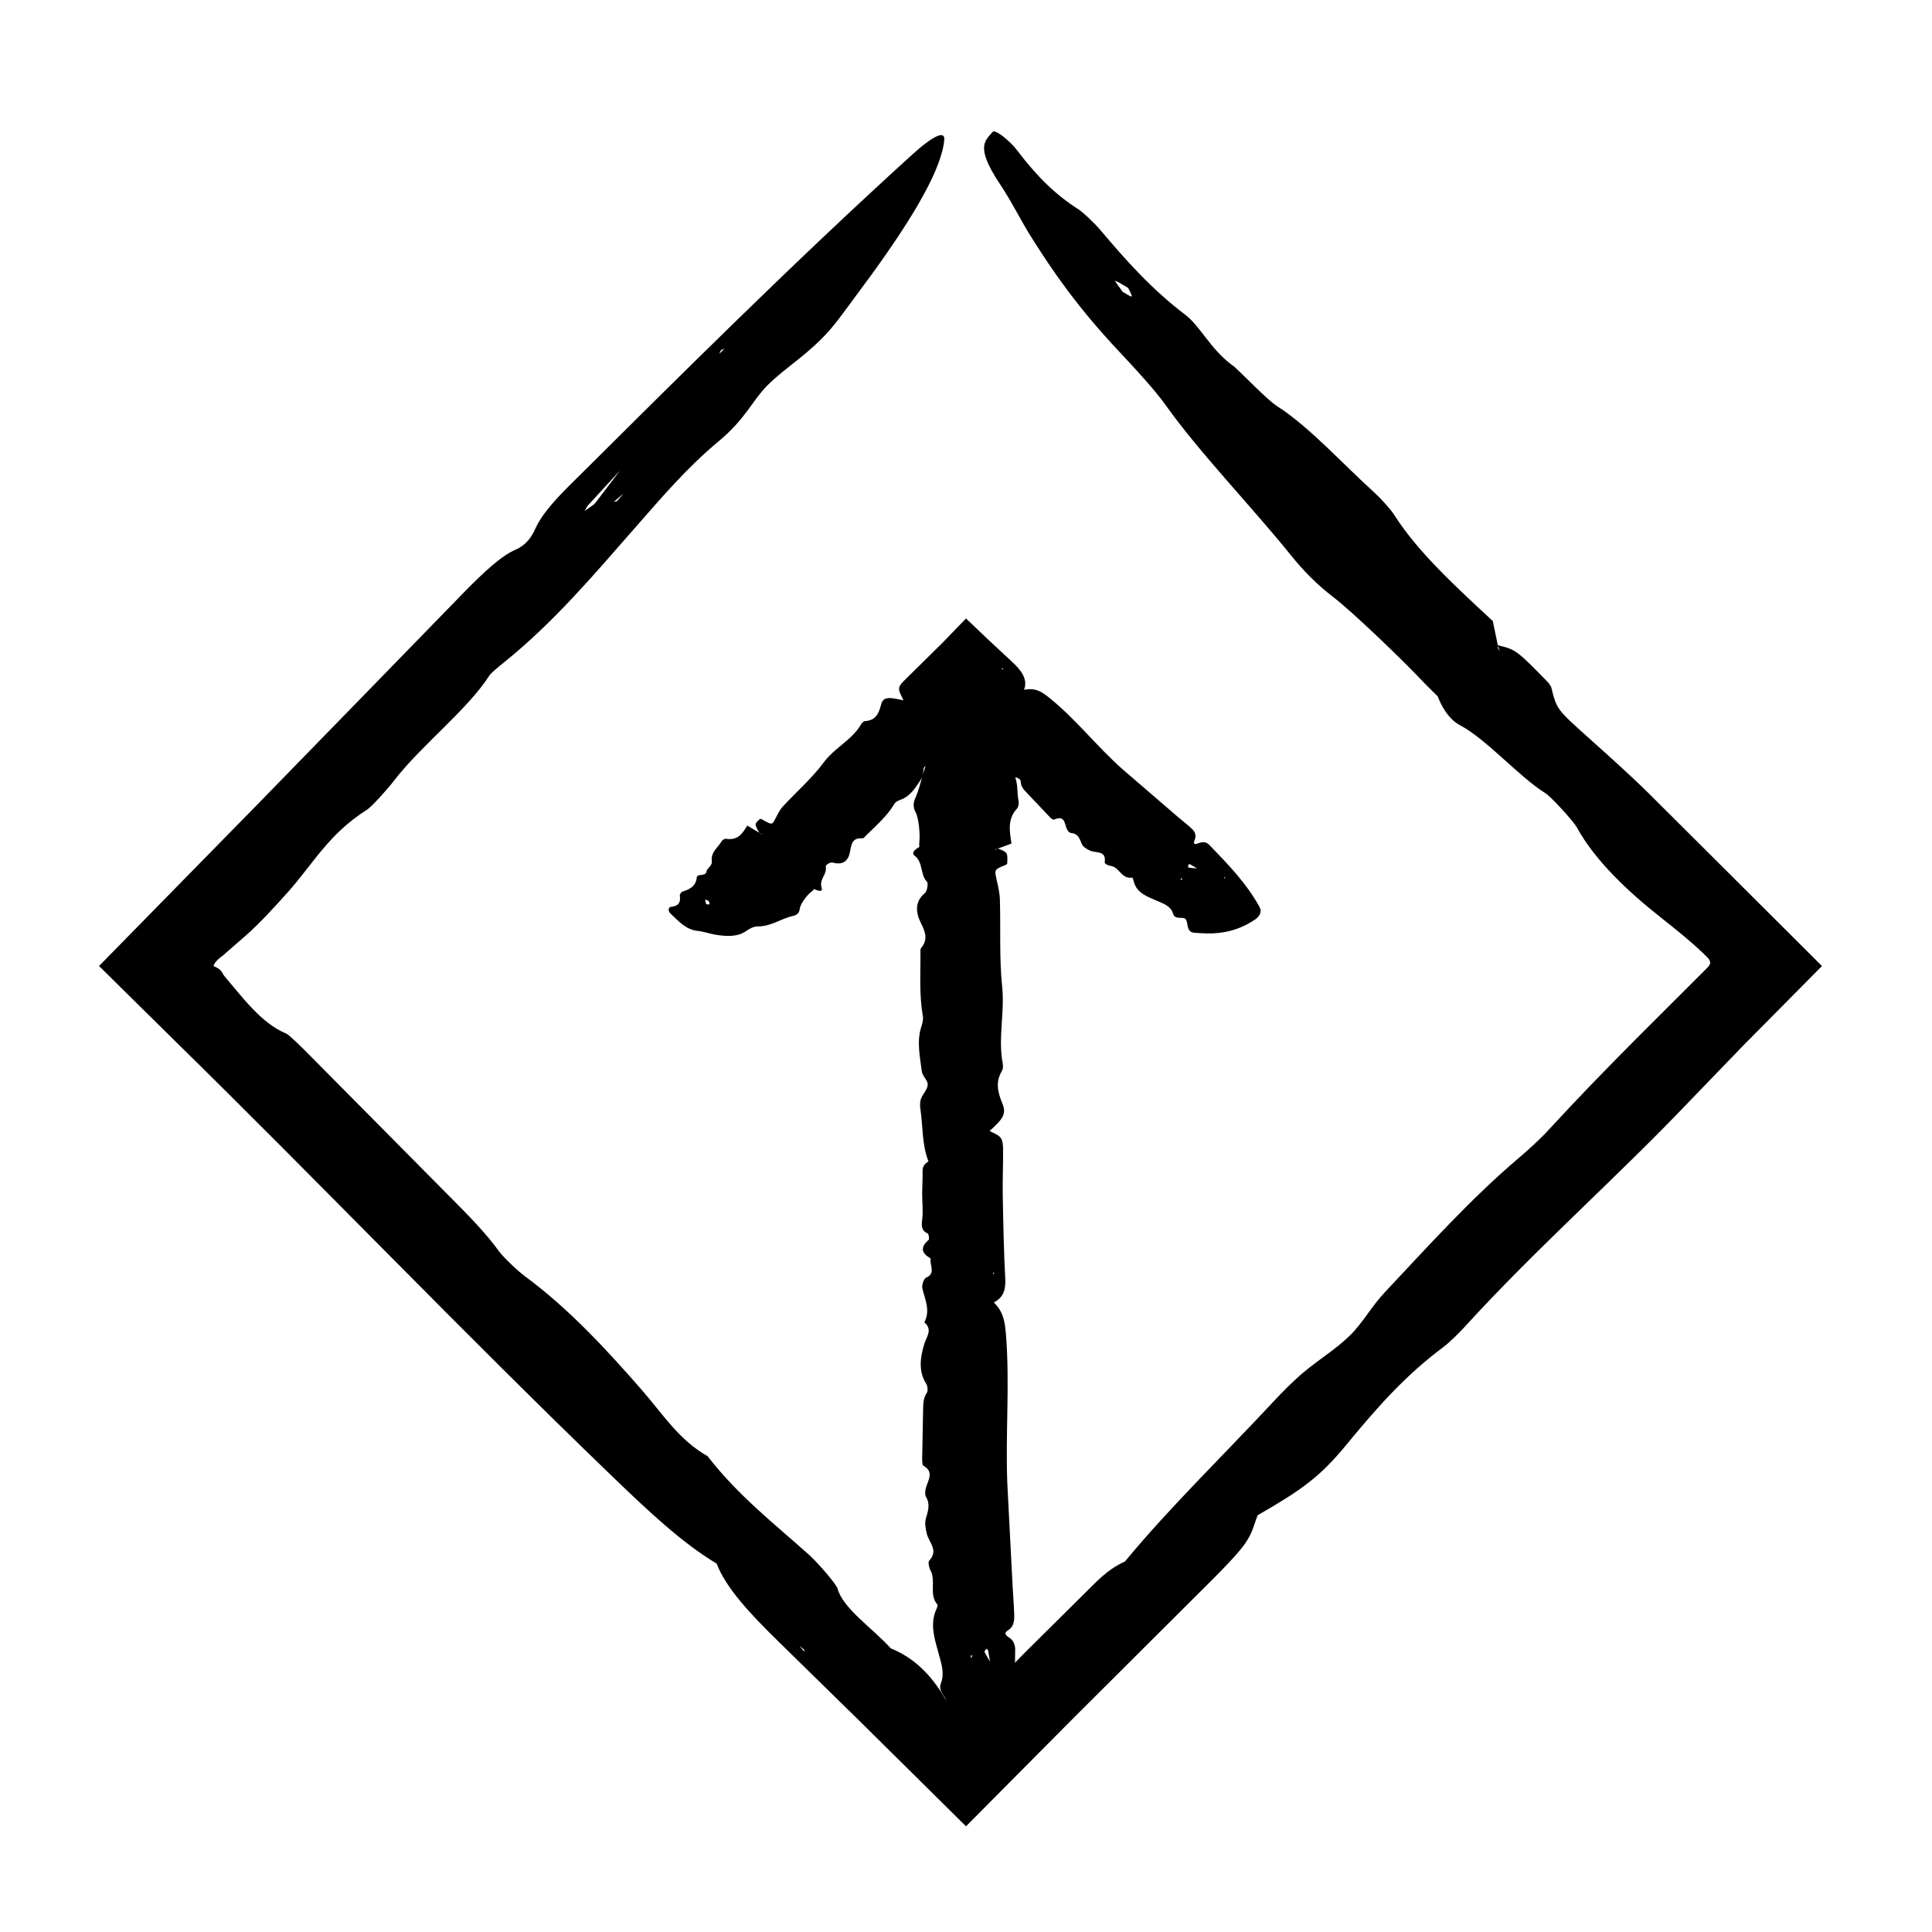
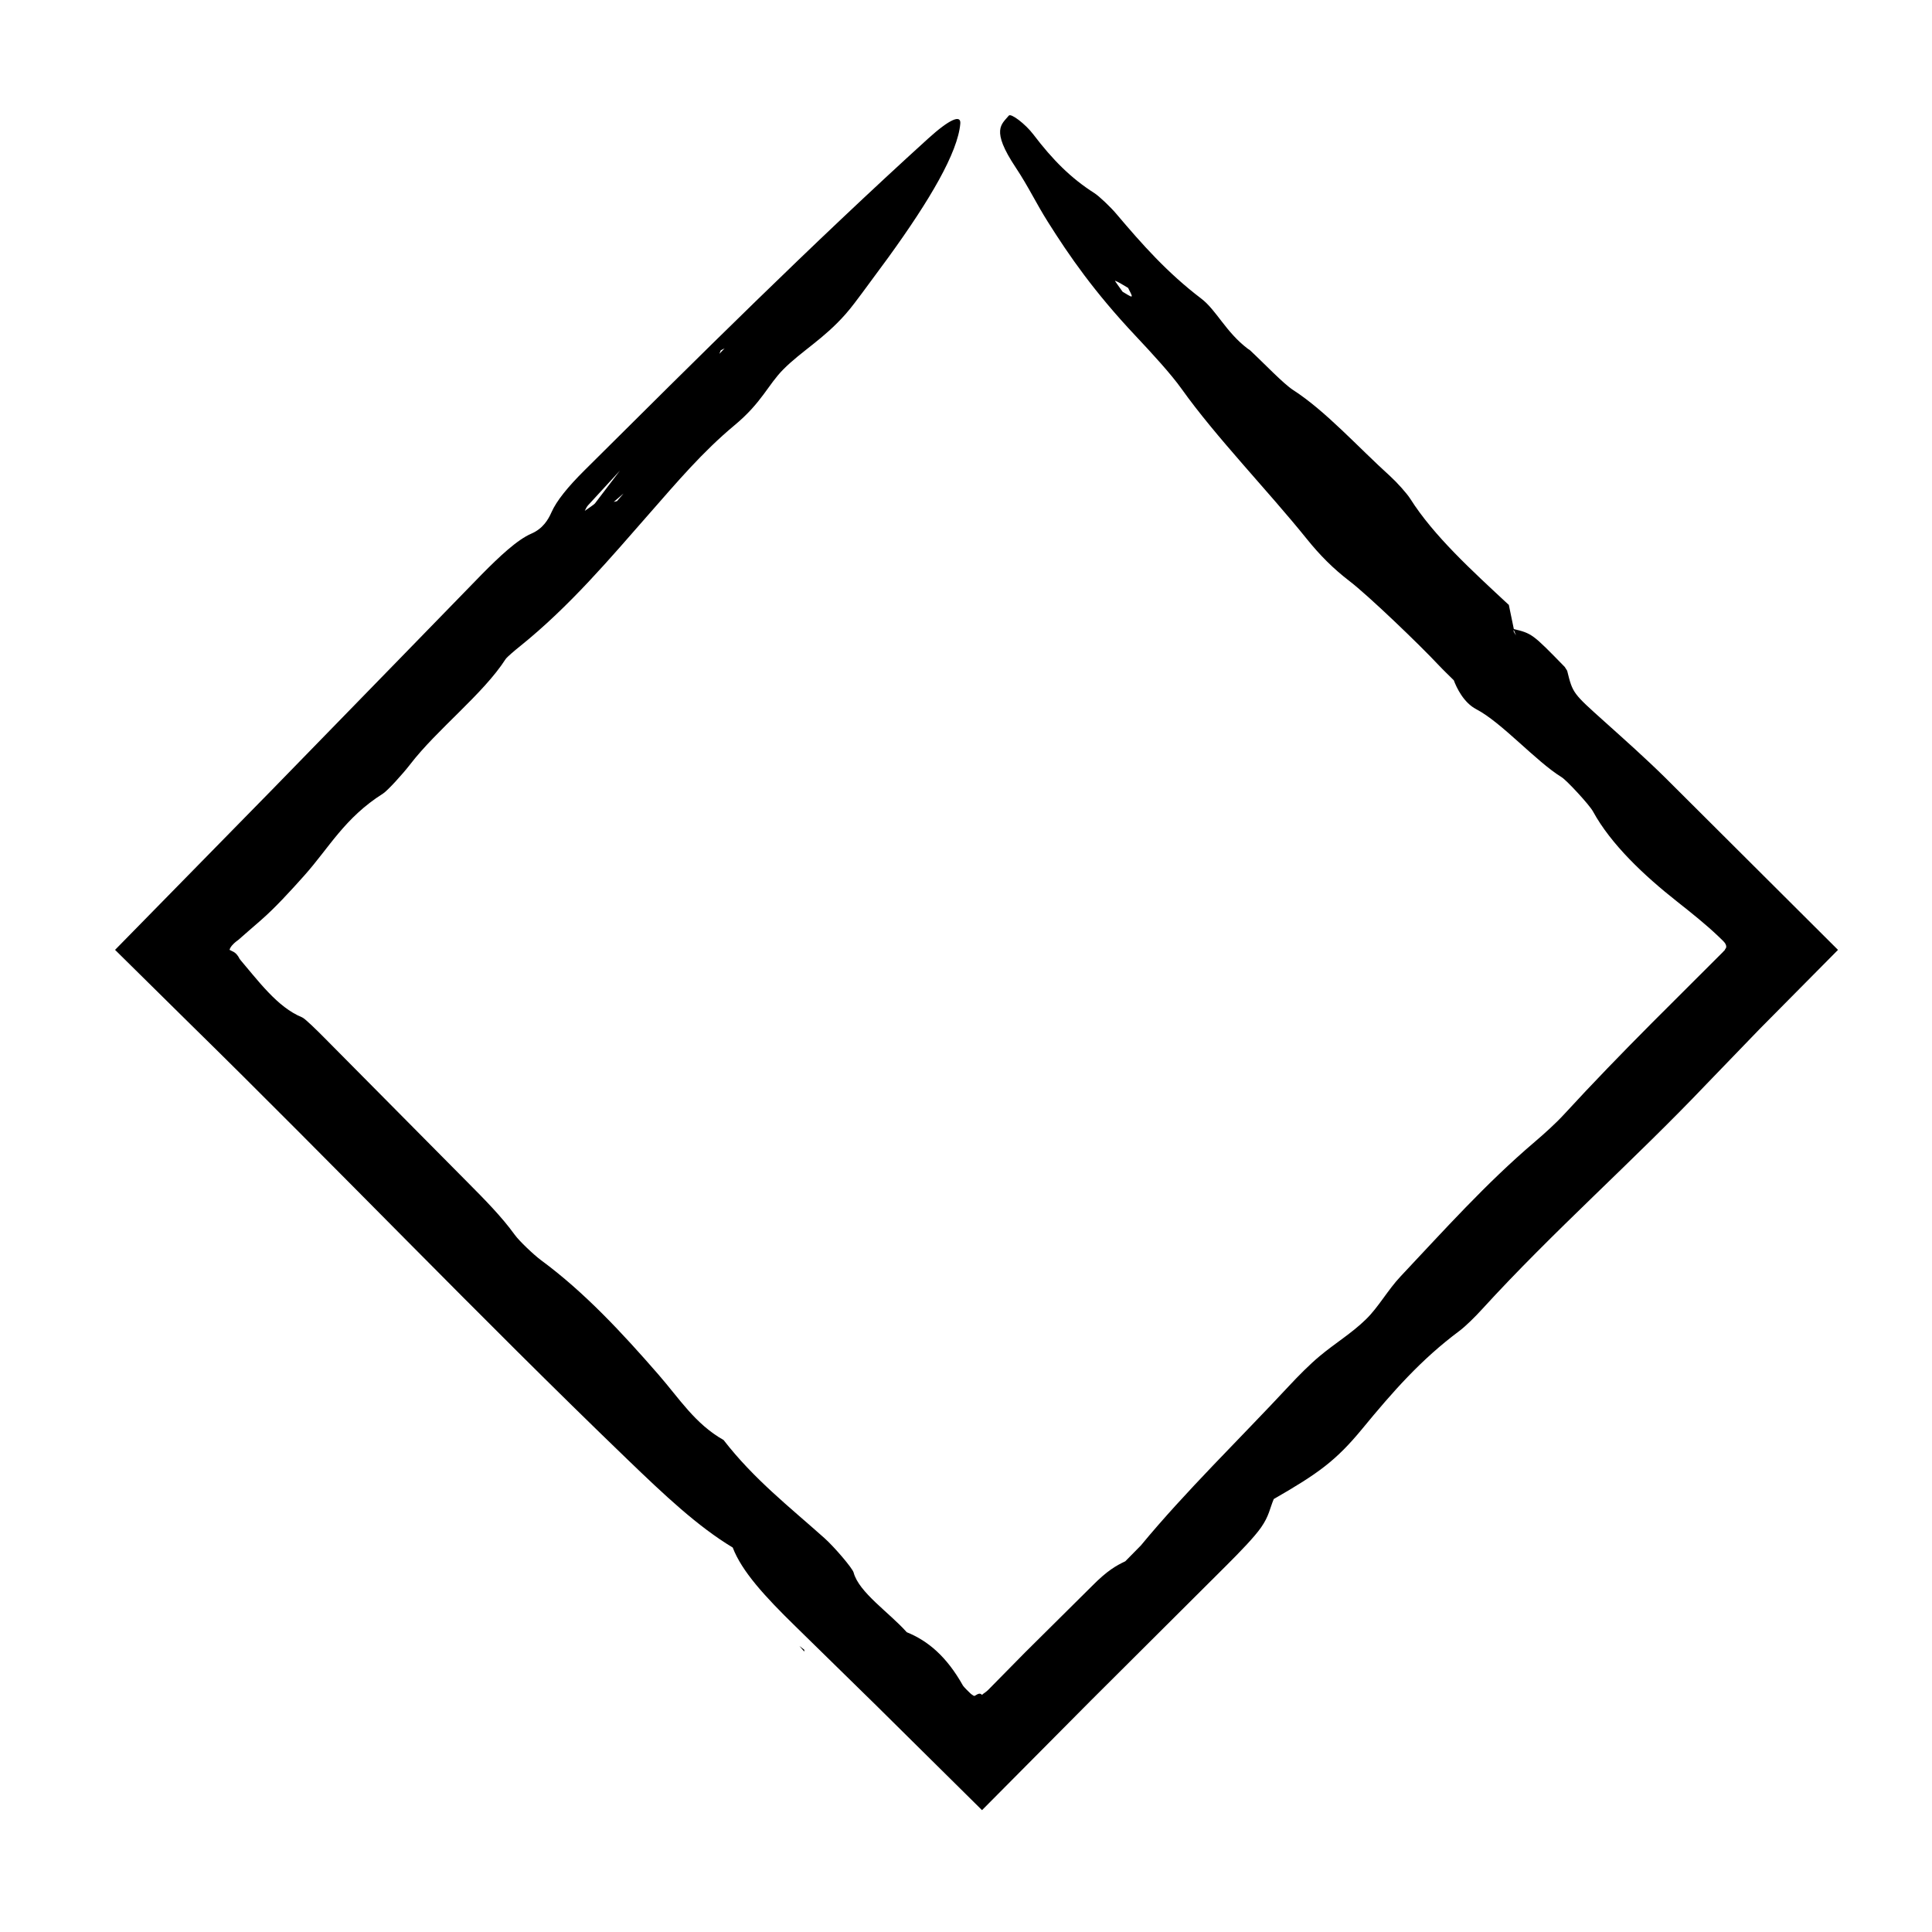
<svg xmlns="http://www.w3.org/2000/svg" fill="#000000" width="800px" height="800px" version="1.1" viewBox="144 144 512 512">
  <g>
-     <path d="m390.09 451.75c-0.887 0.598-1.637 1.215-1.598 2.609 0.051 2-0.102 4.012-0.105 6.012-0.004 2.227 0.281 4.488 0.02 6.664-0.223 1.793-0.281 3.078 1.449 3.859 0.266 0.117 0.465 1.5 0.262 1.672-2.394 2.039-1.848 3.594 0.523 4.941-0.406 1.664 1.523 3.945-1.23 5.09-0.59 0.242-1.176 2.012-0.973 2.848 0.699 2.984 2.18 5.828 0.523 8.973 2.324 2.016 0.523 3.848-0.066 5.891-1.008 3.481-1.57 7.047 0.57 10.422 0.352 0.574 0.5 1.855 0.172 2.336-0.945 1.406-0.977 2.918-1.004 4.519l-0.246 12.93c-0.012 0.66 0.016 1.734 0.336 1.918 2.769 1.578 1.367 3.617 0.707 5.684-0.246 0.785-0.383 1.965-0.031 2.562 1.195 2.035 0.527 3.793-0.047 5.789-0.332 1.168-0.055 2.676 0.246 3.941 0.559 2.379 3.254 4.422 0.609 7.238-0.312 0.344 0 1.824 0.387 2.535 1.527 2.797-0.492 6.465 1.84 9.047 0.137 0.145-0.105 0.832-0.281 1.211-1.832 4.066-0.418 8.047 0.613 11.828 0.719 2.664 1.602 5.164 0.59 7.812-0.863 2.258 1.305 3.309 1.324 4.711 0.031 1.641-1.855 3.176-1.305 5.281 0.156 0.621 0.539 1.176 0.867 1.727 0.57 0.902 1.152 1.824 1.734 2.746 2.977 4.488 6.648 7.879 11.602 9.297 1.617 0.465 2.856-0.297 3.231-2.109 2.016-10.027 2.106-20.238 2.223-30.445 0.02-1.473-0.469-2.625-1.668-3.371-0.766-0.473-1.465-1.117-0.246-1.859 1.523-0.922 1.707-2.473 1.664-4.09-0.07-2.488-0.297-4.977-0.422-7.465-0.469-9.07-0.938-18.141-1.402-27.191-0.543-13.129 0.676-26.285-0.352-39.434-0.258-3.269-0.598-6.172-3.219-8.711 2.746-1.477 3.148-3.629 3.012-6.363-0.379-7.238-0.523-14.496-0.656-21.75-0.082-4.086 0.109-8.172 0.09-12.258-0.004-1.109-0.066-2.481-0.629-3.238-0.66-0.887-1.895-1.23-2.949-1.848 3.543-3.16 4.481-4.523 3.422-7.148-1.238-3.062-1.969-5.773-0.141-8.781 0.301-0.492 0.312-1.359 0.191-1.988-1.273-6.742 0.562-13.469-0.141-20.285-0.789-7.633-0.379-15.418-0.605-23.125-0.055-1.758-0.48-3.516-0.863-5.246-0.609-2.719-0.66-2.711 2.535-3.984l0.262-0.281c0.156-2.953 0.133-2.984-2.516-4.031l-0.707 0.414c0.098-0.098 0.172-0.223 0.277-0.273 0.137-0.07 0.301-0.07 0.457-0.102l3.668-1.344-0.035 0.051c-0.504-3.269-1.125-6.535 1.422-9.262 0.371-0.402 0.578-1.336 0.465-1.918-0.574-2.754 0.125-5.84-2.023-8.242-0.664-0.742-0.449-2.484-0.641-3.762l-0.121-0.141c-1.008-1.75 1.355-3.16 0.676-4.359-1.527-2.699-0.922-5.09-0.035-7.668 0.188-0.539 0.102-1.543-0.238-1.906-1.582-1.715-1.582-3.359-0.441-5.379 0.48-0.84-0.176-1.98-1.062-1.961-2.977 0.074-6.047-0.195-8.418 2.637-1.234 1.473-2.863 2.523-4.176 3.914-2.371 2.508-4.434 5.231-4.922 9.082-0.195 1.543-0.504 3.301-1.32 4.469-2.59 3.699-2.863 8.395-4.66 12.41-0.59 1.309-0.609 2.492 0.109 3.824 0.812 1.477 1.211 5.981 0.953 7.812-0.059 0.438 0.004 0.902 0.004 1.355l1.254 0.039-0.047-0.059-1.184-0.012c-0.934 0.488-2.363 1.473-1.238 2.332 2.281 1.75 1.402 5.031 3.254 6.906 0.363 0.363 0.031 2.488-0.535 2.953-2.797 2.293-2.438 5.195-1.125 7.871 1.168 2.398 2.016 4.363 0.109 6.707-0.316 0.387-0.172 1.289-0.18 1.953-0.012 5.367-0.316 10.746 0.625 16.082 0.145 0.816-0.074 1.793-0.344 2.613-1.359 4.039-0.43 8.07 0.074 12.066 0.145 1.238 1.621 2.398 1.559 3.523-0.07 1.281-1.301 2.43-1.785 3.75-0.297 0.785-0.289 1.812-0.152 2.691 0.691 4.637 0.383 9.453 2.141 13.875zm14.812 130c-0.066-0.133 0.328-0.535 0.516-0.812 0.145 0.125 0.387 0.238 0.422 0.395 0.188 1.062 0.371 2.106 0.555 3.148l0.535 0.176-0.504-0.215c-0.523-0.887-1.07-1.758-1.523-2.691zm0.125-246.54c0.406 0.211 0.734 0.59 1.098 0.91-0.312 0.195-0.625 0.543-0.941 0.543-0.273-0.004-0.539-0.398-0.812-0.621 0.227-0.297 0.57-0.875 0.656-0.832zm-3.832 247.61 0.469-0.176c-0.074 0.242-0.152 0.492-0.258 0.82-0.09-0.293-0.152-0.469-0.211-0.645zm6.133-101.08-0.211-0.398 0.336-0.086zm2.293 112.33 0.383 0.215-0.344 0.266z" />
-     <path d="m397.61 338.31c0.609 0.645 1.066 1.246 1.164 1.098 0.152-0.227 0.383-0.25 0.551-0.406 0.172-0.168 0.344-0.734 0.551-0.574 0.051 0.039 0.09 0.074 0.121 0.035 0.086 0.07 0.145-0.332 0.324-1.891 0.035-0.336 0.266-0.383 0.266-0.105-0.09 3.293-0.121 2.492 0.875 0.133 0.051 0.629 1.375-0.77 0.215 1.961-0.246 0.586-0.414 1.246-0.238 1.145 0.168-0.086 0.371-0.188 0.594-0.266 0.125-0.023 0.191-0.105 0.363-0.059 0.246 0.109 0.488 0.238 0.711 0.371 0.902 0.543 1.602 1.309 1.785 2.664 2.629-0.66 2.258 1.516 2.84 2.934 0.992 2.414 2.344 4.555 5.508 4.699 0.535 0.031 1.258 0.555 1.266 1.023 0.023 1.355 0.734 2.121 1.508 2.922l6.16 6.504c0.312 0.328 0.855 0.84 1.18 0.699 2.731-1.18 2.734 0.812 3.281 2.289 0.211 0.555 0.684 1.234 1.23 1.273 1.844 0.152 2.238 1.48 2.812 2.867 0.332 0.812 1.27 1.352 2.102 1.758 1.562 0.766 4.469-0.137 3.977 3.113-0.055 0.395 0.898 0.891 1.516 0.961 2.449 0.293 2.82 3.512 5.734 3.129 0.172-0.023 0.332 0.484 0.395 0.789 0.699 3.285 3.648 4.231 6.227 5.356 1.812 0.797 3.664 1.391 4.246 3.406 0.5 1.719 2.543 0.699 3.246 1.367 0.82 0.785 0.242 2.867 1.664 3.512 0.414 0.191 0.953 0.191 1.457 0.23 0.836 0.039 1.703 0.082 2.57 0.121 4.301 0.09 8.559-0.848 12.75-3.656 1.371-0.922 1.879-2.168 1.25-3.316-3.481-6.34-8.418-11.402-13.332-16.48-0.711-0.734-1.613-0.953-2.832-0.469-0.77 0.312-1.582 0.488-1.082-0.742 0.625-1.523-0.004-2.414-0.828-3.176-1.27-1.168-2.644-2.231-3.961-3.359-4.766-4.106-9.551-8.227-14.305-12.324-6.82-6.035-12.398-13.34-19.562-19.055-1.785-1.414-3.449-2.594-6.543-1.988 1.133-2.754-0.789-5.246-3.129-7.387-4.191-3.844-8.23-7.664-12.234-11.512l-6.184 6.387-10.254 10.125c-0.883 0.891-1.258 1.355-1.309 2.207 0.031 0.898 0.734 1.941 1.176 2.988-4.055-0.957-5.387-0.945-5.918 1.082-0.625 2.383-1.438 4.219-4.203 4.402-0.453 0.031-0.887 0.441-1.109 0.836-2.402 4.203-6.996 6.195-9.836 10.031-3.18 4.301-7.273 7.824-10.891 11.754-0.828 0.902-1.387 2.062-1.965 3.18-0.902 1.77-0.863 1.789-3.742 0.156l-0.316-0.047c-1.559 1.336-1.559 1.367-0.191 3.75l0.695 0.297c-0.105-0.02-0.227-0.012-0.324-0.059-0.133-0.07-0.246-0.18-0.371-0.277l-3.25-1.941h0.051c-1.25 1.961-2.41 3.996-5.543 3.527-0.465-0.066-1.066 0.246-1.27 0.613-0.941 1.758-2.953 2.769-2.606 5.473 0.105 0.832-0.898 1.531-1.391 2.293l0.02 0.156c-0.141 1.57-2.504 0.59-2.613 1.656-0.242 2.402-1.832 3.144-3.727 3.777-0.398 0.133-0.828 0.691-0.766 1.102 0.289 1.961-0.523 2.766-2.324 2.949-0.746 0.074-0.848 1.098-0.207 1.715 2.141 2.066 4.18 4.367 7.246 4.66 1.598 0.156 3.258 0.789 4.875 1.039 2.902 0.449 5.691 0.574 7.926-0.969 0.898-0.613 1.977-1.258 3.117-1.254 3.641 0.02 6.137-2.086 9.367-2.781 1.062-0.227 1.652-0.789 1.789-1.953 0.152-1.293 2.07-3.785 3.152-4.504 0.258-0.172 0.438-0.441 0.66-0.664l-0.871-0.91 0.004 0.059 0.836 0.848c0.898 0.418 2.387 0.945 2.016-0.266-0.754-2.469 1.477-3.457 1.078-5.688-0.074-0.434 1.199-1.234 1.828-1.062 3.098 0.852 4.266-0.816 4.644-3.062 0.344-1.996 0.715-3.562 3.203-3.359 0.418 0.035 0.754-0.516 1.09-0.828 2.637-2.625 5.492-5.039 7.438-8.316 0.297-0.504 0.938-0.828 1.527-1.039 2.938-1.012 4.254-3.648 5.856-5.953 0.504-0.719 0.023-2.324 0.625-2.832 0.676-0.574 2.109-0.273 3.098-0.57 0.594-0.18 1.094-0.691 1.426-1.211 0.891-1.375 1.98-2.606 2.961-3.91 0.473-0.637 0.996-1.367 1.316-2.004-0.066-0.352-0.133-0.73-0.211-1.176zm61.328 35.594c-0.109-0.016-0.031-0.5-0.039-0.754 0.172-0.047 0.395-0.156 0.5-0.105 0.66 0.395 1.293 0.77 1.934 1.152l0.469-0.293-0.465 0.246c-0.805-0.074-1.617-0.109-2.398-0.246zm-127.76 9.711c-0.188-0.395-0.238-0.812-0.328-1.223 0.312 0.125 0.707 0.176 0.934 0.398 0.191 0.195 0.188 0.578 0.273 0.883-0.312-0.016-0.844 0.023-0.879-0.059zm125.67-6.566 0.246-0.418c0.066 0.172 0.133 0.348 0.223 0.586-0.215-0.074-0.34-0.121-0.469-0.168zm-46.945-55.617-0.387-0.098 0.09-0.387zm58.422 55.168 0.371-0.168-0.109 0.371z" />
-     <path d="m442.21 557.76c-2.394 1.145-4.731 2.418-8.793 6.531l-17.766 17.625c-3.25 3.293-6.523 6.621-9.777 9.93l-4.246 4.277c-0.297 0.281-0.605 0.543-0.902 0.746-0.289 0.191-0.523 0.359-0.73 0.57-0.516-0.5-0.887-0.402-1.953 0.262-0.109 0.082-0.492-0.141-0.867-0.438l-0.156-0.125-0.418-0.402c-0.277-0.273-0.527-0.523-0.762-0.75-0.453-0.465-0.785-0.832-0.883-0.992-4.312-7.691-9.25-11.871-14.902-14.16-4.602-5.18-12.691-10.539-14.09-15.836-0.309-1.137-5.094-6.75-7.691-9.074-9.27-8.281-18.691-15.602-26.766-26.027-7.57-4.289-11.688-10.953-17.285-17.375-9.531-10.953-19.629-21.84-31.066-30.258-1.945-1.441-5.805-5.106-6.996-6.758-3.473-4.801-7.891-9.27-12.586-13.996l-37.871-38.215c-1.93-1.945-5.106-5.09-5.879-5.402-3.305-1.352-6.203-3.762-8.977-6.664-1.391-1.449-2.75-3.023-4.106-4.641l-2.051-2.449c-0.625-0.762-1.633-1.906-1.508-1.891-0.395-0.742-0.922-1.465-1.797-1.848l-0.797-0.398c0.145-0.711 0.926-1.562 1.742-2.211l0.625-0.465 1.82-1.598c1.371-1.188 2.762-2.402 4.191-3.648 3.688-3.215 7.91-7.828 11.422-11.77 6.59-7.379 10.711-15.312 20.867-21.723 1.234-0.785 5.367-5.359 7.176-7.719 7.148-9.309 19.367-18.672 25.312-27.918 0.344-0.535 2.523-2.379 3.758-3.359 13.254-10.66 23.949-23.363 34.359-35.23 7.332-8.348 14.051-16.312 22.562-23.398 7.254-6.035 8.816-10.66 12.906-14.781 4.816-4.856 10.656-8.035 16.465-14.609 1.707-1.934 3.066-3.84 4.465-5.691 2.312-3.141 4.606-6.242 6.856-9.305 11.09-15.301 18.469-27.875 19.125-35.535 0.223-2.508-2.883-1.152-8.488 3.926-30.926 28.066-61.012 58.035-91.117 87.969-4.344 4.312-7.391 8.051-8.734 11.098-0.855 1.941-2.254 4.324-5.309 5.652-3.769 1.617-8.484 6.07-13.191 10.836l-21.68 22.277-33.773 34.668-41.703 42.535 19.543 19.289c39.012 38.246 76.832 77.789 116.24 115.75 9.801 9.441 18.574 17.73 27.902 23.348 2.402 6.293 8.449 12.906 16.582 20.848l21.262 20.824 28.223 27.926c9.574-9.645 19.176-19.312 28.766-28.973 12.031-11.984 24.082-23.996 36.117-35.992 3.25-3.254 7.246-7.332 9.078-9.969 2.133-3.062 2.273-4.953 3.352-7.516 11.793-6.781 16.484-10.156 23.449-18.609 8.141-9.895 15.582-18.367 25.723-25.926 1.668-1.246 4.219-3.773 5.984-5.715 18.918-20.727 40.008-39.215 59.566-59.766 4.672-4.84 9.355-9.699 14.062-14.57 6.891-6.961 13.809-13.945 20.746-20.945-15.234-15.184-30.555-30.457-45.797-45.645-5.219-5.144-10.695-10.016-16.043-14.816-8.445-7.582-8.449-7.512-9.934-13.516l-0.645-1.012c-8.559-8.785-8.68-8.867-13.621-10.066l0.715 1.703c-0.211-0.336-0.527-0.77-0.605-0.992-0.102-0.293 0.016-0.406 0.035-0.609l-1.352-6.535 0.109 0.16c-9.969-9.262-20.016-18.426-26.223-28.234-0.926-1.449-3.523-4.336-5.324-5.977-8.504-7.691-17.094-17.277-25.68-22.809-2.656-1.719-7.617-6.988-11.523-10.621l-0.508-0.328c-5.848-4.43-8.328-10.242-12.348-13.301-9.02-6.863-15.609-14.309-22.57-22.531-1.461-1.727-4.473-4.609-5.773-5.438-6.16-3.918-11.008-8.762-16.141-15.516-2.144-2.82-5.961-5.707-6.519-5.012-1.883 2.324-4.848 3.703 1.797 13.703 3.461 5.215 5.394 9.453 8.57 14.484 5.707 9.059 12.254 18.52 23.234 30.191 4.394 4.676 9.355 10.066 12.211 14.07 9.047 12.711 22.668 26.723 33.195 39.785 3.445 4.277 6.906 7.769 11.324 11.164 4.918 3.769 18.438 16.727 23.652 22.309 1.25 1.328 2.648 2.641 3.988 3.981l0.996-0.777-0.195-0.133-0.871 0.801c0.777 2.098 2.648 5.992 5.977 7.734 6.766 3.527 15.805 13.816 22.625 18.016 1.336 0.82 7.34 7.297 8.309 9.07 4.769 8.727 13.547 17.004 22.363 23.949 3.93 3.102 7.496 5.961 10.77 9.062l1.215 1.176 0.43 0.449c0.168 0.195 0.312 0.414 0.406 0.629 0.191 0.434 0.215 0.887-0.141 1.199-0.082 0.07-0.082 0.141-0.035 0.227-0.258 0.172-0.395 0.402-0.59 0.59l-18.836 18.809c-7.871 7.914-15.633 15.906-23.145 24.086-2.293 2.504-5.344 5.238-7.934 7.453-12.836 10.918-24.035 23.434-35.434 35.535-3.535 3.758-5.891 8.191-9.254 11.457-3.809 3.715-8.074 6.238-12.289 9.766-2.535 2.117-5.551 5.144-8.031 7.812-13.133 14.113-27.539 28.074-39.301 42.324zm-140.49-280.41c-0.332 0.434-1.809 1.344-2.75 2.031 0.277-0.488 0.422-0.973 0.867-1.465 2.938-3.199 5.914-6.438 8.867-9.656l0.145-0.902-0.281 0.992c-2.269 2.988-4.5 5.922-6.848 9zm137.78-58.957c0.902 0.324 2.254 1.211 3.461 1.906 0.348 0.789 1.152 2.035 0.934 2.262-0.203 0.18-1.559-0.789-2.402-1.25-0.715-1.039-2.176-2.988-1.992-2.918zm-131.99 58.418-0.863 0.203c0.781-0.676 1.559-1.34 2.609-2.242-0.793 0.922-1.266 1.48-1.746 2.039zm48.324 303.38 1.309 1.012 0.004 0.484zm-21.199-342.42 0.371-0.922 1.02-0.527z" />
+     <path d="m442.21 557.76c-2.394 1.145-4.731 2.418-8.793 6.531l-17.766 17.625c-3.25 3.293-6.523 6.621-9.777 9.93c-0.297 0.281-0.605 0.543-0.902 0.746-0.289 0.191-0.523 0.359-0.73 0.57-0.516-0.5-0.887-0.402-1.953 0.262-0.109 0.082-0.492-0.141-0.867-0.438l-0.156-0.125-0.418-0.402c-0.277-0.273-0.527-0.523-0.762-0.75-0.453-0.465-0.785-0.832-0.883-0.992-4.312-7.691-9.25-11.871-14.902-14.16-4.602-5.18-12.691-10.539-14.09-15.836-0.309-1.137-5.094-6.75-7.691-9.074-9.27-8.281-18.691-15.602-26.766-26.027-7.57-4.289-11.688-10.953-17.285-17.375-9.531-10.953-19.629-21.84-31.066-30.258-1.945-1.441-5.805-5.106-6.996-6.758-3.473-4.801-7.891-9.27-12.586-13.996l-37.871-38.215c-1.93-1.945-5.106-5.09-5.879-5.402-3.305-1.352-6.203-3.762-8.977-6.664-1.391-1.449-2.75-3.023-4.106-4.641l-2.051-2.449c-0.625-0.762-1.633-1.906-1.508-1.891-0.395-0.742-0.922-1.465-1.797-1.848l-0.797-0.398c0.145-0.711 0.926-1.562 1.742-2.211l0.625-0.465 1.82-1.598c1.371-1.188 2.762-2.402 4.191-3.648 3.688-3.215 7.91-7.828 11.422-11.77 6.59-7.379 10.711-15.312 20.867-21.723 1.234-0.785 5.367-5.359 7.176-7.719 7.148-9.309 19.367-18.672 25.312-27.918 0.344-0.535 2.523-2.379 3.758-3.359 13.254-10.66 23.949-23.363 34.359-35.23 7.332-8.348 14.051-16.312 22.562-23.398 7.254-6.035 8.816-10.66 12.906-14.781 4.816-4.856 10.656-8.035 16.465-14.609 1.707-1.934 3.066-3.84 4.465-5.691 2.312-3.141 4.606-6.242 6.856-9.305 11.09-15.301 18.469-27.875 19.125-35.535 0.223-2.508-2.883-1.152-8.488 3.926-30.926 28.066-61.012 58.035-91.117 87.969-4.344 4.312-7.391 8.051-8.734 11.098-0.855 1.941-2.254 4.324-5.309 5.652-3.769 1.617-8.484 6.07-13.191 10.836l-21.68 22.277-33.773 34.668-41.703 42.535 19.543 19.289c39.012 38.246 76.832 77.789 116.24 115.75 9.801 9.441 18.574 17.73 27.902 23.348 2.402 6.293 8.449 12.906 16.582 20.848l21.262 20.824 28.223 27.926c9.574-9.645 19.176-19.312 28.766-28.973 12.031-11.984 24.082-23.996 36.117-35.992 3.25-3.254 7.246-7.332 9.078-9.969 2.133-3.062 2.273-4.953 3.352-7.516 11.793-6.781 16.484-10.156 23.449-18.609 8.141-9.895 15.582-18.367 25.723-25.926 1.668-1.246 4.219-3.773 5.984-5.715 18.918-20.727 40.008-39.215 59.566-59.766 4.672-4.84 9.355-9.699 14.062-14.57 6.891-6.961 13.809-13.945 20.746-20.945-15.234-15.184-30.555-30.457-45.797-45.645-5.219-5.144-10.695-10.016-16.043-14.816-8.445-7.582-8.449-7.512-9.934-13.516l-0.645-1.012c-8.559-8.785-8.68-8.867-13.621-10.066l0.715 1.703c-0.211-0.336-0.527-0.77-0.605-0.992-0.102-0.293 0.016-0.406 0.035-0.609l-1.352-6.535 0.109 0.16c-9.969-9.262-20.016-18.426-26.223-28.234-0.926-1.449-3.523-4.336-5.324-5.977-8.504-7.691-17.094-17.277-25.68-22.809-2.656-1.719-7.617-6.988-11.523-10.621l-0.508-0.328c-5.848-4.43-8.328-10.242-12.348-13.301-9.02-6.863-15.609-14.309-22.57-22.531-1.461-1.727-4.473-4.609-5.773-5.438-6.16-3.918-11.008-8.762-16.141-15.516-2.144-2.82-5.961-5.707-6.519-5.012-1.883 2.324-4.848 3.703 1.797 13.703 3.461 5.215 5.394 9.453 8.57 14.484 5.707 9.059 12.254 18.52 23.234 30.191 4.394 4.676 9.355 10.066 12.211 14.07 9.047 12.711 22.668 26.723 33.195 39.785 3.445 4.277 6.906 7.769 11.324 11.164 4.918 3.769 18.438 16.727 23.652 22.309 1.25 1.328 2.648 2.641 3.988 3.981l0.996-0.777-0.195-0.133-0.871 0.801c0.777 2.098 2.648 5.992 5.977 7.734 6.766 3.527 15.805 13.816 22.625 18.016 1.336 0.82 7.34 7.297 8.309 9.07 4.769 8.727 13.547 17.004 22.363 23.949 3.93 3.102 7.496 5.961 10.77 9.062l1.215 1.176 0.43 0.449c0.168 0.195 0.312 0.414 0.406 0.629 0.191 0.434 0.215 0.887-0.141 1.199-0.082 0.07-0.082 0.141-0.035 0.227-0.258 0.172-0.395 0.402-0.59 0.59l-18.836 18.809c-7.871 7.914-15.633 15.906-23.145 24.086-2.293 2.504-5.344 5.238-7.934 7.453-12.836 10.918-24.035 23.434-35.434 35.535-3.535 3.758-5.891 8.191-9.254 11.457-3.809 3.715-8.074 6.238-12.289 9.766-2.535 2.117-5.551 5.144-8.031 7.812-13.133 14.113-27.539 28.074-39.301 42.324zm-140.49-280.41c-0.332 0.434-1.809 1.344-2.75 2.031 0.277-0.488 0.422-0.973 0.867-1.465 2.938-3.199 5.914-6.438 8.867-9.656l0.145-0.902-0.281 0.992c-2.269 2.988-4.5 5.922-6.848 9zm137.78-58.957c0.902 0.324 2.254 1.211 3.461 1.906 0.348 0.789 1.152 2.035 0.934 2.262-0.203 0.18-1.559-0.789-2.402-1.25-0.715-1.039-2.176-2.988-1.992-2.918zm-131.99 58.418-0.863 0.203c0.781-0.676 1.559-1.34 2.609-2.242-0.793 0.922-1.266 1.48-1.746 2.039zm48.324 303.38 1.309 1.012 0.004 0.484zm-21.199-342.42 0.371-0.922 1.02-0.527z" />
  </g>
</svg>